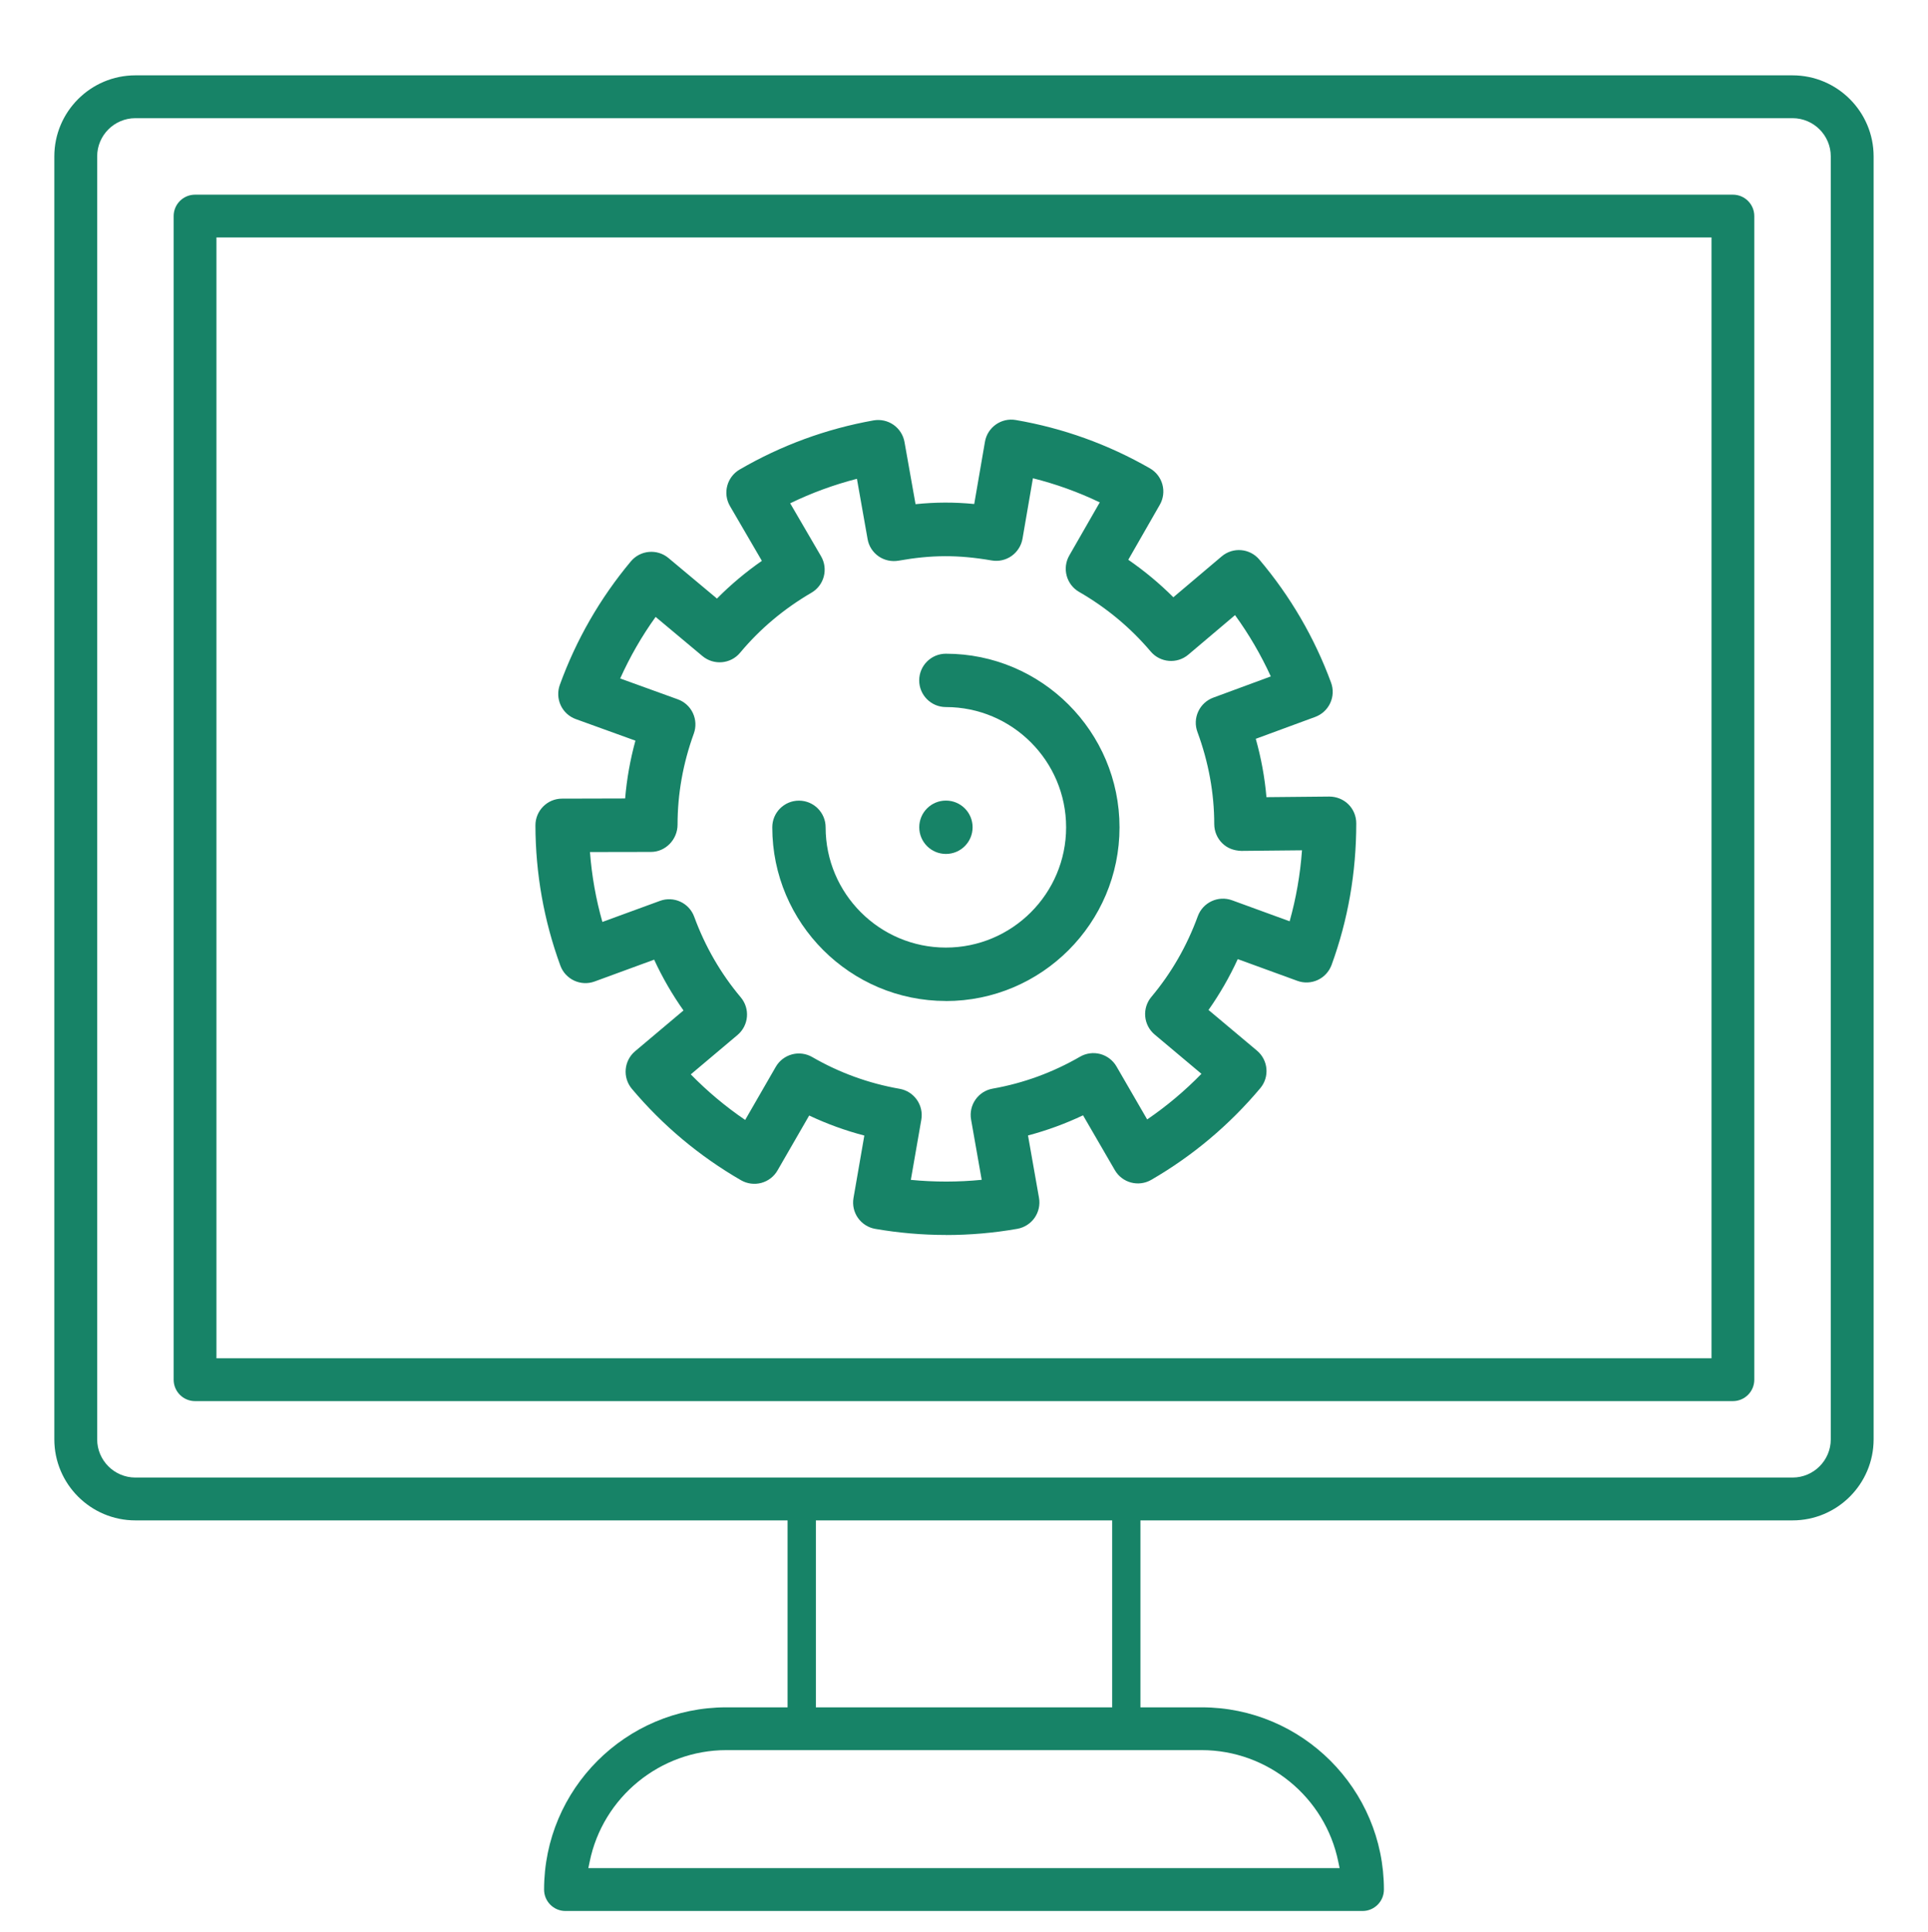
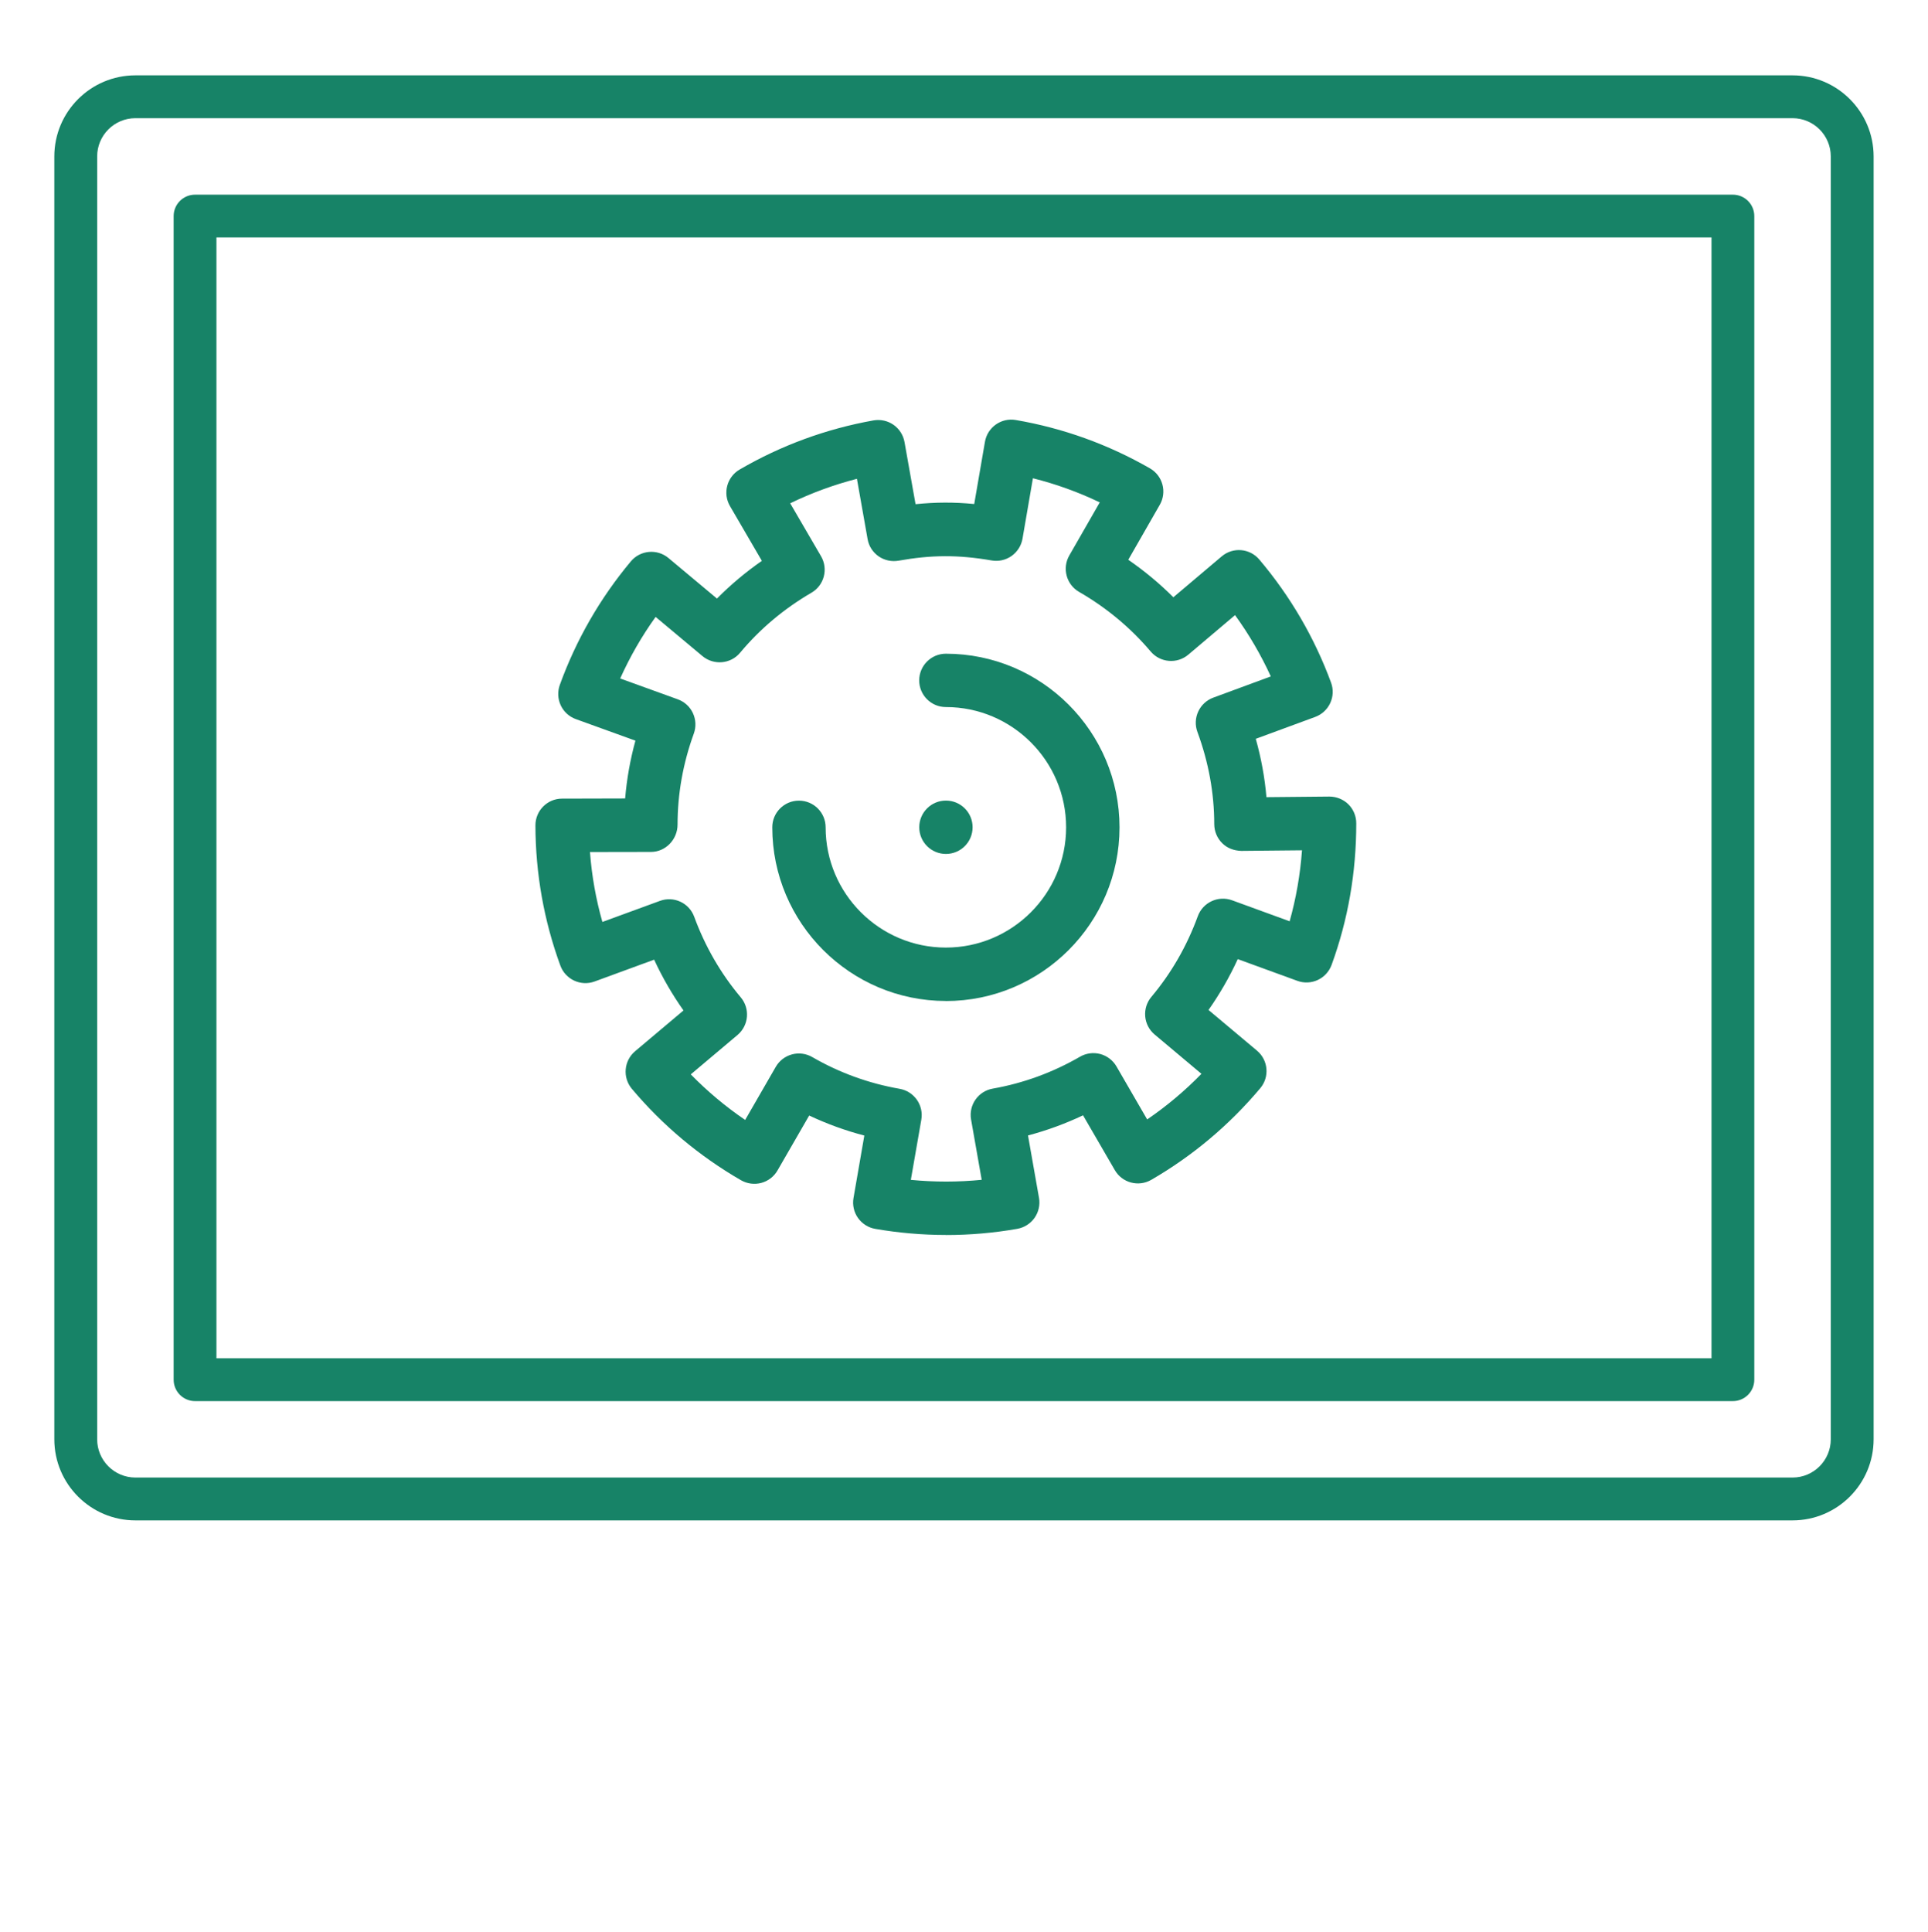
<svg xmlns="http://www.w3.org/2000/svg" id="Layer_32" data-name="Layer 32" viewBox="0 0 354.18 354.83">
  <defs>
    <style>
      .cls-1 {
        fill: #178367;
      }
    </style>
  </defs>
  <path class="cls-1" d="m24.87,279.28c-8.21,0-14.89-6.68-14.89-14.89V28.73c0-8.21,6.68-14.89,14.89-14.89h304.43c8.21,0,14.89,6.68,14.89,14.89v235.66c0,8.21-6.68,14.89-14.89,14.89H24.87Zm0-257.57c-3.87,0-7.02,3.15-7.02,7.02v235.66c0,3.87,3.15,7.02,7.02,7.02h304.43c3.87,0,7.02-3.15,7.02-7.02V28.73c0-3.87-3.15-7.02-7.02-7.02H24.87Zm10.96,235.66c-2.17,0-3.93-1.76-3.93-3.93V39.69c0-2.17,1.76-3.93,3.93-3.93h282.51c2.17,0,3.93,1.76,3.93,3.93v213.75c0,2.17-1.76,3.93-3.93,3.93H35.83Zm3.93-7.87h274.65V43.62H39.76v205.88Z" />
-   <path class="cls-1" d="m147.28,320.56c-1.43,0-2.6-1.32-2.6-2.94v-41.94c0-1.62,1.17-2.94,2.6-2.94h59.62c1.43,0,2.6,1.32,2.6,2.94v41.94c0,1.62-1.17,2.94-2.6,2.94h-59.62Zm2.6-5.89h54.43v-36.06h-54.43v36.06Z" />
-   <path class="cls-1" d="m103.88,351.03c-2.17,0-3.93-1.76-3.93-3.93,0-18.46,15.02-33.48,33.48-33.48h87.32c18.46,0,33.48,15.02,33.48,33.48,0,2.17-1.76,3.93-3.93,3.93H103.88Zm29.55-29.55c-12.14,0-22.7,8.63-25.11,20.52l-.24,1.16h138.01l-.24-1.16c-2.41-11.89-12.97-20.52-25.11-20.52h-87.32Z" />
  <path class="cls-1" d="m173.77,183.87c-17.59,0-31.9-14.31-31.9-31.9,0-2.71,2.19-4.9,4.9-4.9s4.9,2.2,4.9,4.9c0,12.18,9.91,22.09,22.09,22.09s22.09-9.91,22.09-22.09-9.91-22.09-22.09-22.09c-2.71,0-4.9-2.2-4.9-4.9s2.2-4.9,4.9-4.9c17.59,0,31.9,14.31,31.9,31.9s-14.31,31.9-31.9,31.9Z" />
  <path class="cls-1" d="m173.77,226.85c-4.35,0-8.72-.38-12.99-1.12-1.28-.22-2.42-.95-3.17-2.01-.75-1.06-1.04-2.38-.82-3.66l1.99-11.47c-3.48-.91-6.87-2.14-10.13-3.68l-5.82,10.09c-.65,1.13-1.72,1.95-2.98,2.29-1.25.33-2.59.16-3.72-.49-7.62-4.4-14.37-10.04-20.05-16.79-1.74-2.07-1.48-5.16.59-6.91l8.89-7.49c-2.07-2.93-3.87-6.04-5.39-9.33l-10.94,4.01c-2.54.93-5.36-.38-6.29-2.92-3.02-8.25-4.56-16.92-4.58-25.76,0-2.71,2.19-4.91,4.89-4.91l11.59-.03c.3-3.58.93-7.12,1.89-10.62l-10.95-3.96c-1.22-.44-2.22-1.35-2.77-2.53-.55-1.18-.61-2.53-.17-3.75,3-8.28,7.39-15.92,13.05-22.69,1.74-2.08,4.83-2.35,6.91-.62l8.91,7.45c2.52-2.55,5.28-4.86,8.25-6.93l-5.86-10.06c-1.36-2.34-.57-5.34,1.77-6.71,7.63-4.44,15.91-7.48,24.61-9.03,1.28-.22,2.6.07,3.66.81,1.07.75,1.79,1.88,2.02,3.16l2.03,11.42c3.65-.37,7.08-.39,10.78-.03l1.97-11.43c.46-2.67,3-4.46,5.66-4,8.69,1.49,16.99,4.48,24.65,8.88,1.13.65,1.95,1.72,2.29,2.97.34,1.25.17,2.59-.48,3.72l-5.79,10.1c2.97,2.05,5.74,4.35,8.28,6.89l8.88-7.51c2.07-1.75,5.16-1.49,6.91.58,5.7,6.74,10.14,14.35,13.18,22.61.45,1.22.4,2.57-.15,3.75-.54,1.18-1.54,2.1-2.76,2.55l-10.92,4.02c.99,3.53,1.65,7.11,1.96,10.72l11.55-.11c1.29,0,2.57.5,3.5,1.42.93.92,1.45,2.18,1.45,3.48,0,9.09-1.52,17.77-4.53,26.02-.45,1.22-1.36,2.22-2.54,2.77-1.18.55-2.53.61-3.75.16l-10.95-3.99c-1.51,3.29-3.31,6.41-5.37,9.34l8.9,7.47c2.08,1.74,2.35,4.84.6,6.91-5.67,6.75-12.4,12.41-20.01,16.82-2.35,1.36-5.34.56-6.7-1.78l-5.84-10.07c-3.25,1.54-6.63,2.78-10.11,3.7l2.02,11.46c.23,1.28-.07,2.6-.81,3.67-.75,1.06-1.89,1.79-3.17,2.02-4.31.76-8.73,1.14-13.14,1.14Zm-6.45-10.12c4.33.42,8.7.42,13.02-.01l-1.95-11.07c-.47-2.67,1.31-5.21,3.97-5.68,5.67-1,11.06-2.98,16.04-5.86,1.12-.65,2.46-.83,3.72-.5,1.26.34,2.33,1.16,2.98,2.28l5.64,9.74c3.6-2.46,6.93-5.26,9.97-8.38l-8.6-7.22c-1-.84-1.62-2.04-1.73-3.33-.11-1.3.29-2.58,1.13-3.58,3.66-4.36,6.53-9.34,8.53-14.82.93-2.54,3.75-3.85,6.29-2.93l10.58,3.86c1.19-4.25,1.95-8.61,2.27-13.04l-11.16.11c-1.41-.06-2.57-.5-3.5-1.42-.93-.92-1.45-2.17-1.46-3.48,0-5.72-1.05-11.42-3.09-16.95-.45-1.22-.4-2.57.15-3.75.54-1.18,1.54-2.1,2.76-2.55l10.57-3.9c-1.81-3.96-4.01-7.73-6.57-11.26l-8.58,7.26c-2.07,1.75-5.16,1.49-6.91-.57-3.71-4.38-8.13-8.06-13.15-10.95-2.35-1.35-3.15-4.35-1.81-6.69l5.6-9.76c-3.94-1.89-8.05-3.37-12.28-4.43l-1.91,11.09c-.22,1.28-.94,2.42-2,3.18-1.06.75-2.37,1.05-3.66.83-6.2-1.07-11.09-1.03-17.11.04-1.28.22-2.6-.06-3.67-.8-1.07-.75-1.8-1.88-2.02-3.17l-1.96-11.07c-4.23,1.09-8.33,2.59-12.26,4.5l5.67,9.73c1.36,2.34.57,5.34-1.77,6.7-5.04,2.94-9.45,6.64-13.1,11.02-1.73,2.08-4.83,2.35-6.91.62l-8.61-7.2c-2.55,3.55-4.72,7.33-6.51,11.31l10.59,3.83c1.22.44,2.22,1.35,2.77,2.53.55,1.18.61,2.53.17,3.75-1.99,5.47-2.99,11.11-2.99,16.74,0,2.7-2.18,5.01-4.89,5.01l-11.2.02c.33,4.36,1.09,8.65,2.28,12.84l10.58-3.87c2.54-.93,5.36.37,6.29,2.92,2,5.46,4.88,10.44,8.55,14.8,1.74,2.07,1.48,5.16-.59,6.91l-8.59,7.24c3.05,3.12,6.39,5.92,9.99,8.37l5.62-9.75c.65-1.13,1.72-1.95,2.98-2.29,1.25-.34,2.59-.16,3.72.49,4.98,2.88,10.38,4.84,16.05,5.83,2.67.47,4.45,3,3.99,5.67l-1.93,11.08Z" />
  <path class="cls-1" d="m168.87,151.96c0-2.71,2.19-4.9,4.9-4.9h0c2.71,0,4.9,2.19,4.9,4.9h0c0,2.71-2.19,4.9-4.9,4.9h0c-2.71,0-4.9-2.19-4.9-4.9Z" />
</svg>